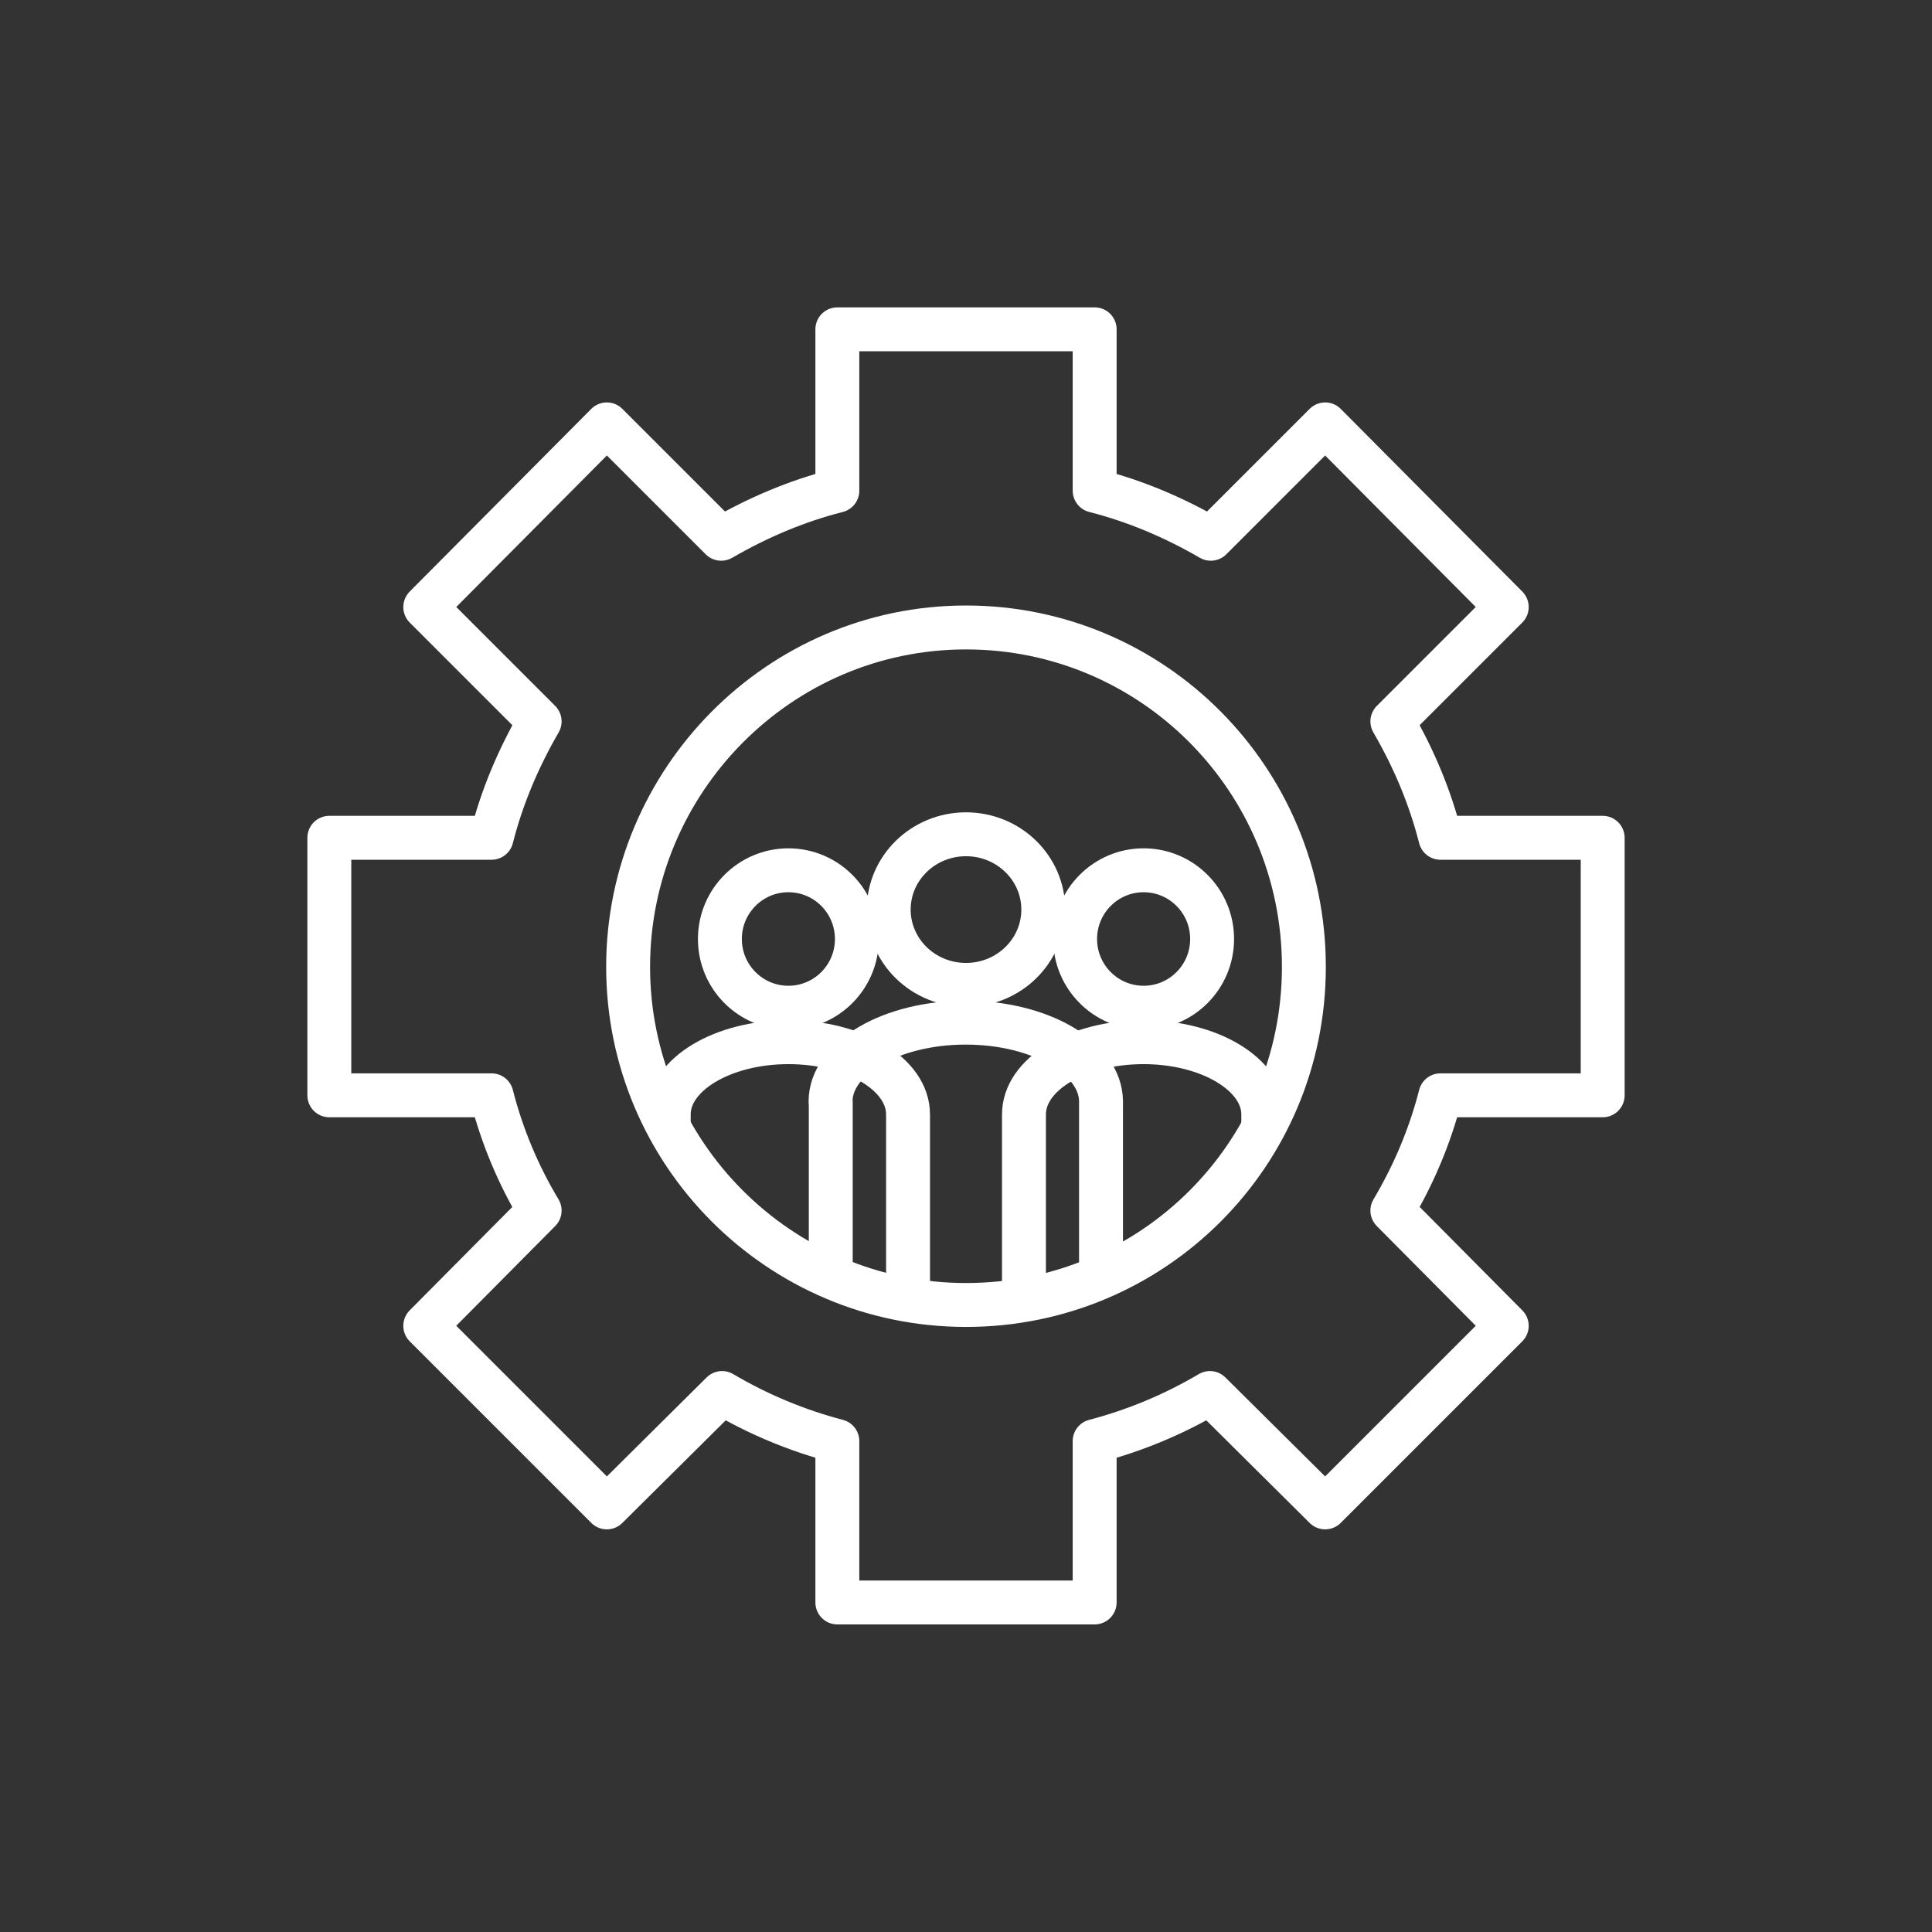
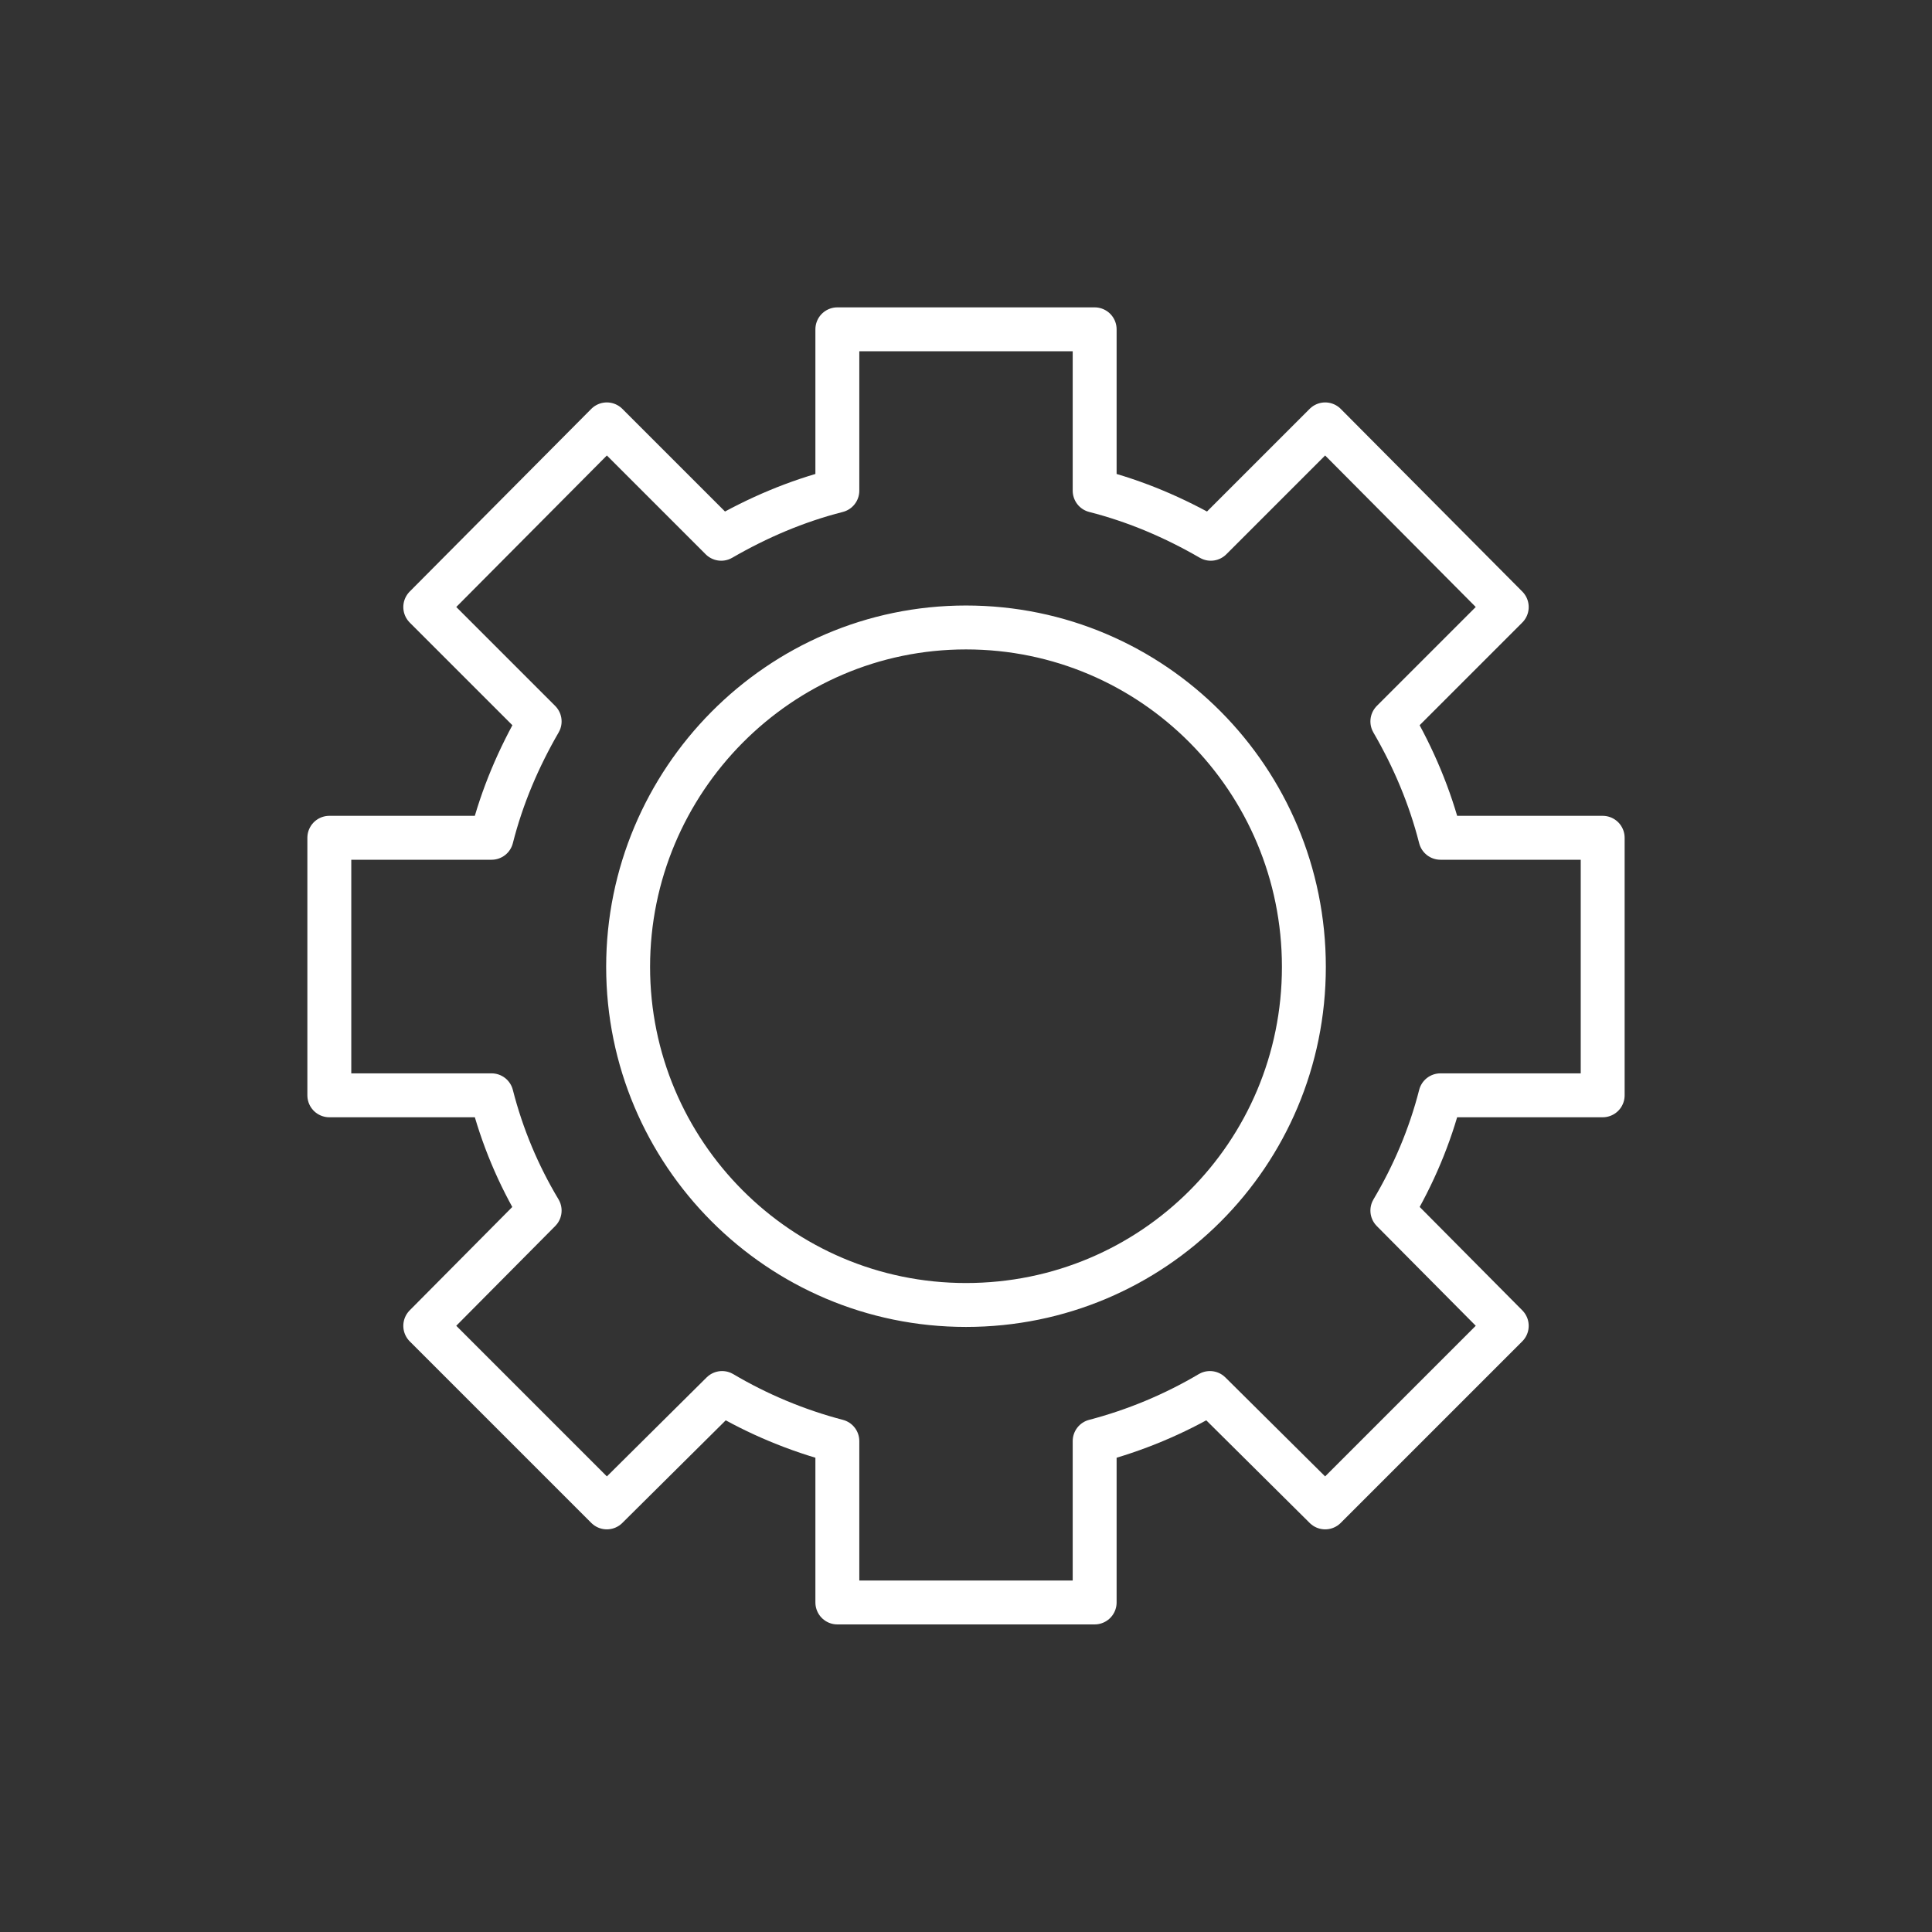
<svg xmlns="http://www.w3.org/2000/svg" id="Layer_1" viewBox="0 0 88 88">
  <rect x="0" y="0" width="88" height="88" fill="#333333" stroke="none" />
  <defs>
    <style>.cls-1,.cls-2{fill:none;}.cls-3{clip-path:url(#clippath);}.cls-2{stroke:#fff;stroke-linecap:round;stroke-linejoin:round;stroke-width:2px;}</style>
    <clipPath id="clippath">
-       <circle class="cls-1" cx="44" cy="44" r="15.39" />
-     </clipPath>
+       </clipPath>
  </defs>
  <path class="cls-2" d="m73,49.89v-11.73h-7.39c-.48-1.88-1.22-3.63-2.19-5.3l5.21-5.21-8.27-8.32-5.21,5.21c-1.66-.96-3.41-1.71-5.29-2.19v-7.35h-11.72v7.35c-1.88.48-3.63,1.23-5.29,2.19l-5.21-5.21-8.27,8.32,5.21,5.21c-.96,1.66-1.71,3.41-2.19,5.3h-7.39v11.73h7.39c.48,1.88,1.22,3.63,2.19,5.25l-5.21,5.25,8.27,8.27,5.25-5.21c1.62.96,3.41,1.71,5.25,2.19v7.35h11.72v-7.35c1.84-.48,3.63-1.23,5.25-2.19l5.25,5.21,8.27-8.27-5.21-5.25c.96-1.62,1.71-3.37,2.19-5.25h7.39Zm-29,9.55c-8.52,0-15.39-6.93-15.39-15.4s6.87-15.46,15.39-15.46,15.39,6.93,15.39,15.46-6.87,15.4-15.39,15.4Z" />
  <g class="cls-3">
-     <ellipse class="cls-2" cx="44" cy="41.43" rx="3.52" ry="3.43" />
-     <path class="cls-2" d="m37.84,50.18v13.22s12.31,0,12.31,0v-13.22c0-1.99-2.77-3.6-6.16-3.6s-6.16,1.6-6.16,3.6Z" />
    <ellipse class="cls-2" cx="52.09" cy="42.77" rx="3.12" ry="3.13" />
-     <path class="cls-2" d="m46.64,50.76v11.33s10.9,0,10.9,0v-11.33c0-1.82-2.45-3.29-5.45-3.29-3.02,0-5.45,1.46-5.45,3.29Z" />
    <ellipse class="cls-2" cx="35.91" cy="42.77" rx="3.12" ry="3.13" />
-     <path class="cls-2" d="m41.36,50.76v16.08s-10.9,0-10.9,0v-16.08c0-1.82,2.45-3.29,5.45-3.29,3.02,0,5.45,1.46,5.45,3.29Z" />
  </g>
</svg>